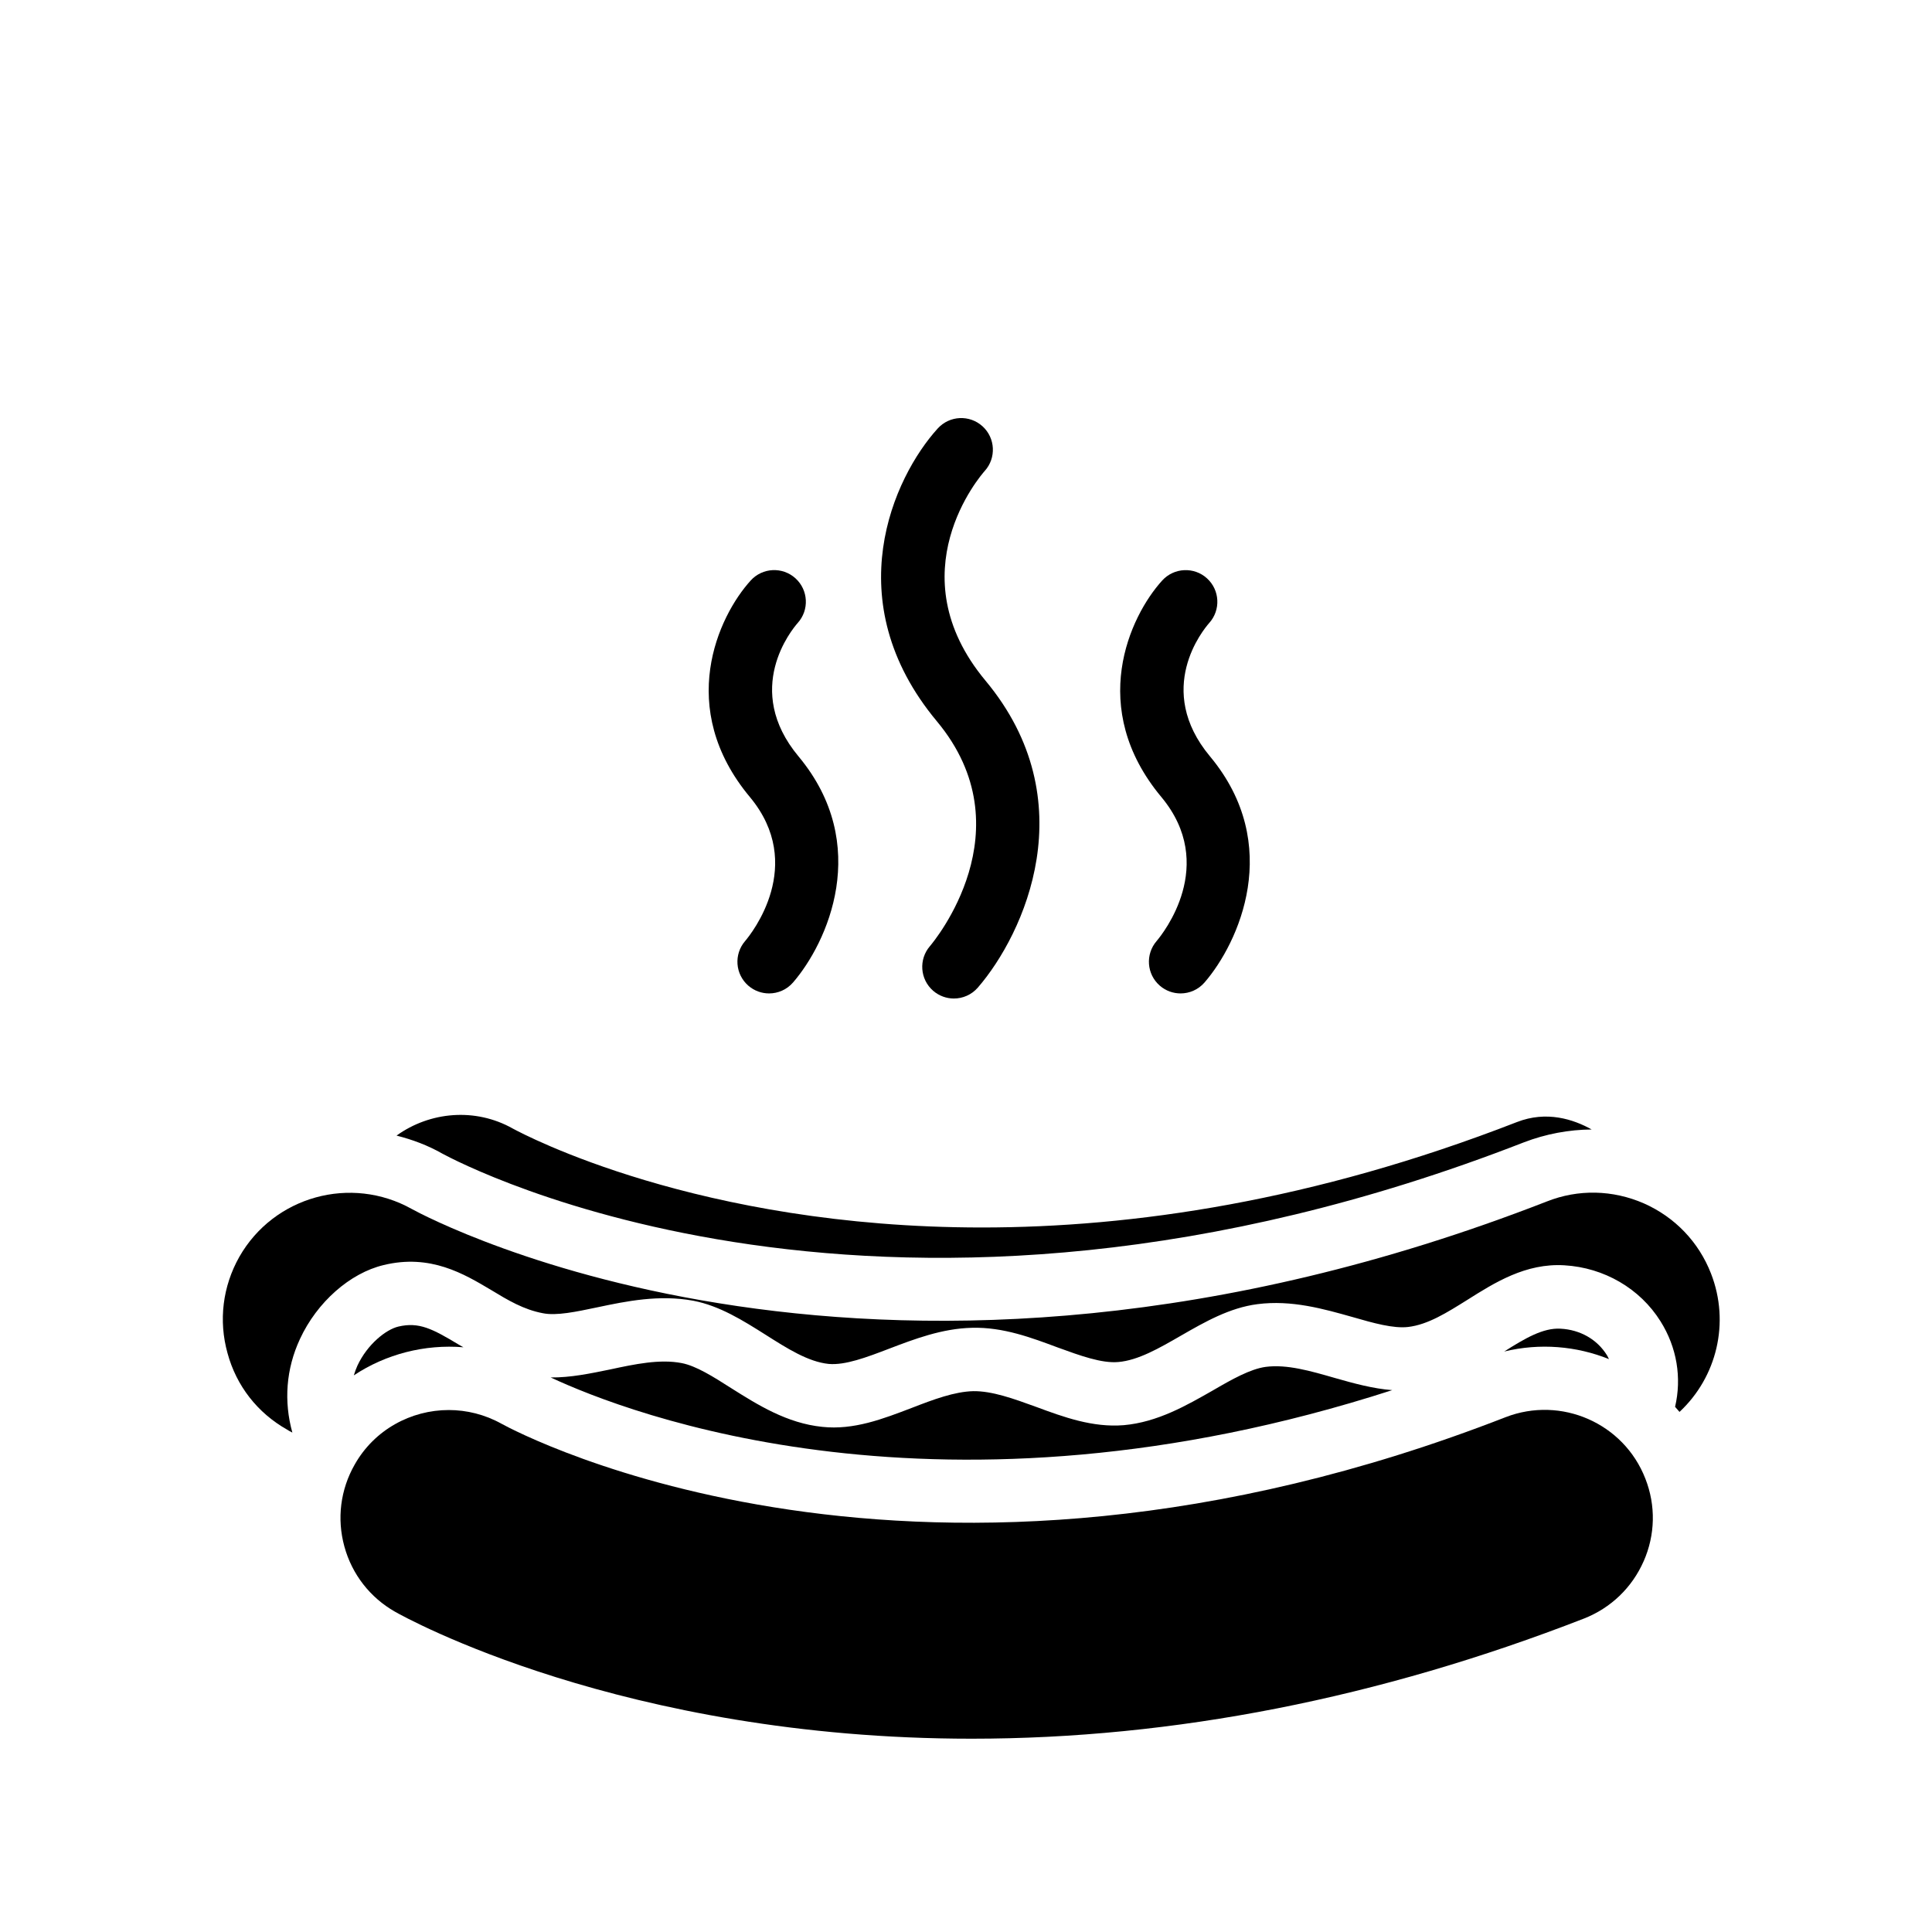
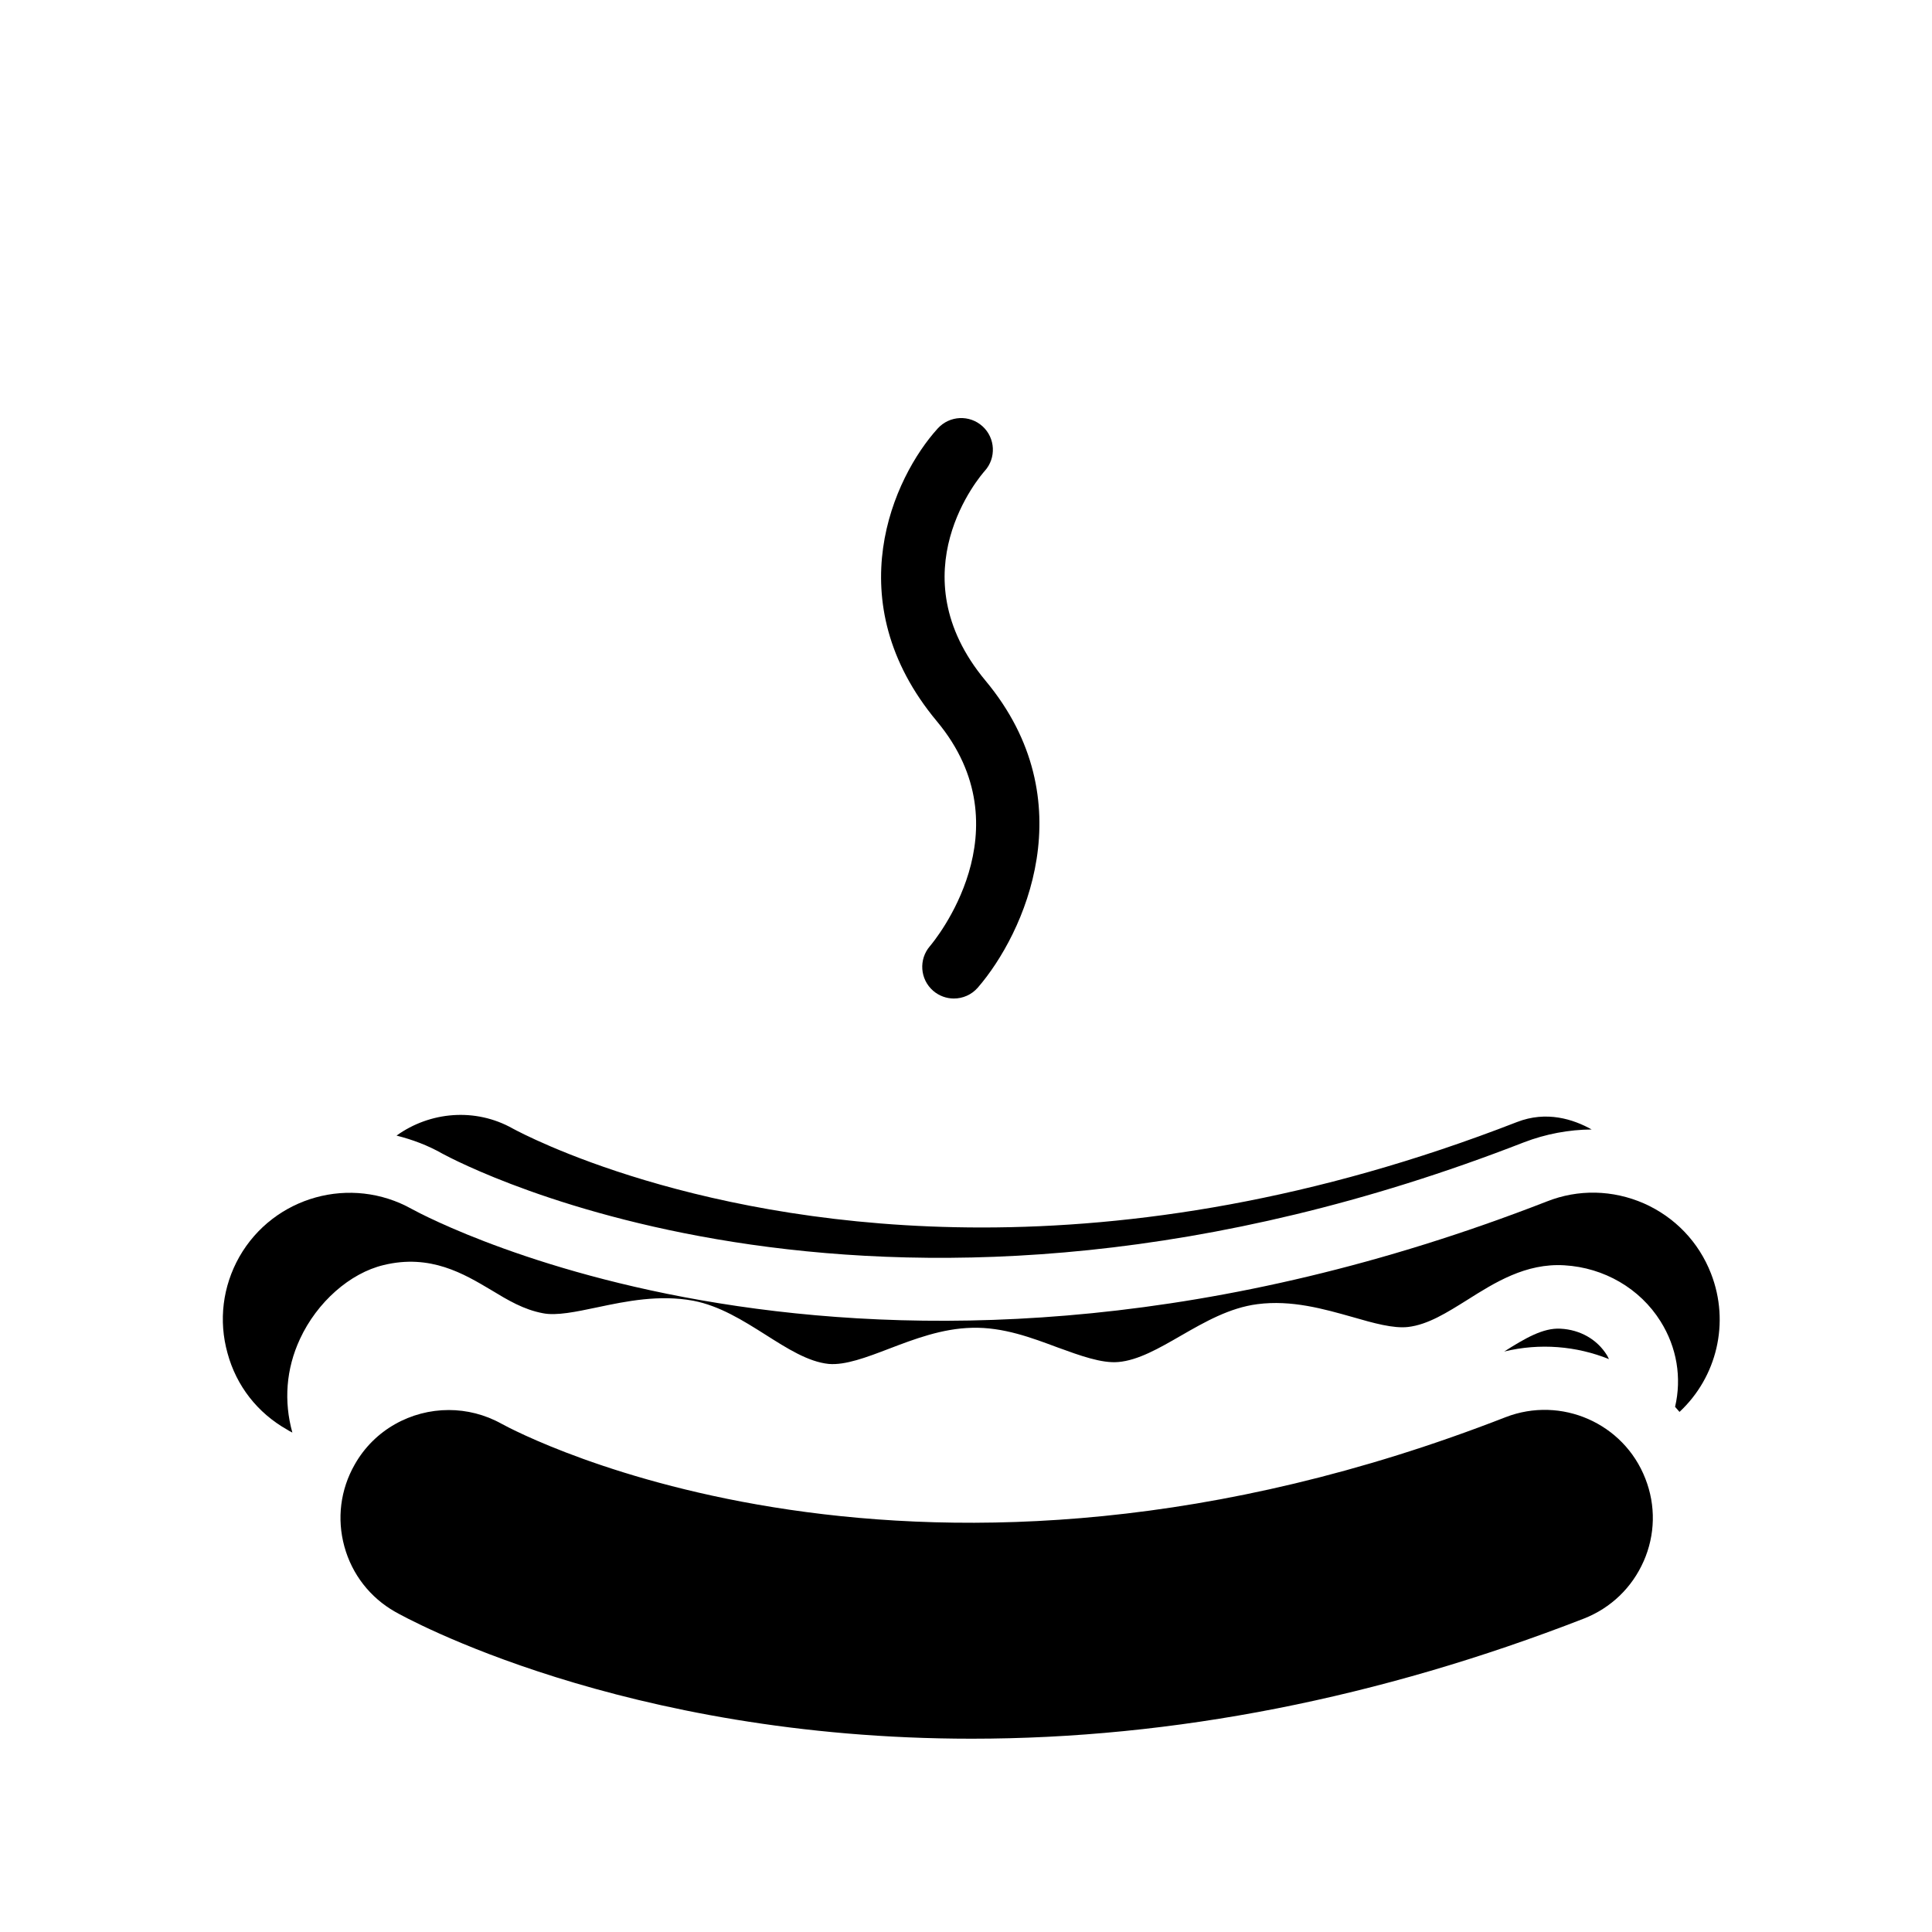
<svg xmlns="http://www.w3.org/2000/svg" fill="#000000" width="800px" height="800px" version="1.1" viewBox="144 144 512 512">
  <g>
    <path d="m570.4 504.18c-8.621-3.469-18.305-4.309-27.766-2.016 5.484-3.469 10.301-6.324 14.945-6.047 5.207 0.281 9.684 2.856 12.258 6.996 0.227 0.34 0.34 0.73 0.562 1.066z" />
    <path d="m565.81 443.32c-6.047 0.055-12.148 1.176-17.969 3.414-168.72 65.719-281.85 5.543-286.55 3.023-3.918-2.238-8.004-3.75-12.203-4.812 8.789-6.324 20.824-7.5 30.844-1.848 2.91 1.566 49.148 26.199 124.27 26.199 39.855 0 87.832-6.941 141.79-27.934 7.891-3.078 15-0.727 19.816 1.957z" />
-     <path d="m589.09 518.17c-0.391-0.449-0.785-0.895-1.176-1.344 1.793-7.668 0.504-15.73-3.863-22.672-5.43-8.676-14.945-14.219-25.469-14.836-10.242-0.617-18.473 4.59-25.75 9.18-5.375 3.359-10.41 6.551-15.676 7.164-3.863 0.449-9.125-1.008-14.723-2.633-7.559-2.129-16.121-4.59-25.191-3.414-7.391 0.953-13.938 4.703-20.266 8.34-5.82 3.359-11.363 6.551-16.625 6.996-4.367 0.391-10.078-1.68-16.066-3.863-6.773-2.519-14.387-5.43-22.672-5.207-7.949 0.168-15.395 3.023-22 5.543-5.988 2.297-11.645 4.422-16.012 4.031-5.43-0.559-10.973-4.086-16.793-7.781-5.934-3.75-12.09-7.613-19.031-8.957-9.07-1.68-17.801 0.113-25.469 1.734-5.598 1.176-10.859 2.297-14.441 1.566-5.094-0.953-9.293-3.469-13.715-6.156-7.164-4.254-16.066-9.629-28.492-6.606-8.902 2.129-17.633 9.797-22.168 19.594-3.695 7.949-4.309 16.516-2.016 24.797-0.672-0.336-1.176-0.617-1.398-0.785-7.836-4.422-13.434-11.586-15.785-20.266-2.406-8.621-1.289-17.688 3.137-25.527 9.125-16.012 29.559-21.719 45.734-12.652 5.039 2.742 124.83 66.504 300.77-2.016 8.34-3.305 17.465-3.078 25.695 0.504 8.23 3.637 14.555 10.242 17.801 18.586 5.094 13.059 1.512 27.5-8.344 36.68z" />
-     <path d="m266.82 501.04c-10.242-0.84-20.543 1.793-29.055 7.445 0.281-0.953 0.617-1.793 0.953-2.574 2.633-5.652 7.559-9.574 10.859-10.355 5.484-1.289 9.07 0.617 15.953 4.758 0.395 0.223 0.844 0.504 1.289 0.727z" />
-     <path d="m512.96 512.4c-119.23 38.512-202.53 6.215-223.02-3.359 5.262 0.055 10.578-1.062 15.785-2.129 6.492-1.398 13.156-2.801 18.922-1.68 3.805 0.727 8.34 3.582 13.156 6.66 6.941 4.367 14.723 9.293 24.125 10.242 8.34 0.895 16.121-2.129 23.734-5.039 5.766-2.238 11.309-4.309 16.289-4.422 4.981-0.055 10.578 1.961 16.57 4.141 7.391 2.742 15.059 5.543 23.289 4.871 8.957-0.785 16.684-5.262 23.566-9.18 5.094-2.969 9.965-5.711 14.051-6.269 5.598-0.727 11.812 1.062 18.418 2.969 4.926 1.406 10.02 2.805 15.113 3.195z" />
+     <path d="m589.09 518.17c-0.391-0.449-0.785-0.895-1.176-1.344 1.793-7.668 0.504-15.73-3.863-22.672-5.43-8.676-14.945-14.219-25.469-14.836-10.242-0.617-18.473 4.59-25.75 9.18-5.375 3.359-10.41 6.551-15.676 7.164-3.863 0.449-9.125-1.008-14.723-2.633-7.559-2.129-16.121-4.59-25.191-3.414-7.391 0.953-13.938 4.703-20.266 8.34-5.82 3.359-11.363 6.551-16.625 6.996-4.367 0.391-10.078-1.68-16.066-3.863-6.773-2.519-14.387-5.43-22.672-5.207-7.949 0.168-15.395 3.023-22 5.543-5.988 2.297-11.645 4.422-16.012 4.031-5.43-0.559-10.973-4.086-16.793-7.781-5.934-3.75-12.09-7.613-19.031-8.957-9.07-1.68-17.801 0.113-25.469 1.734-5.598 1.176-10.859 2.297-14.441 1.566-5.094-0.953-9.293-3.469-13.715-6.156-7.164-4.254-16.066-9.629-28.492-6.606-8.902 2.129-17.633 9.797-22.168 19.594-3.695 7.949-4.309 16.516-2.016 24.797-0.672-0.336-1.176-0.617-1.398-0.785-7.836-4.422-13.434-11.586-15.785-20.266-2.406-8.621-1.289-17.688 3.137-25.527 9.125-16.012 29.559-21.719 45.734-12.652 5.039 2.742 124.83 66.504 300.77-2.016 8.34-3.305 17.465-3.078 25.695 0.504 8.23 3.637 14.555 10.242 17.801 18.586 5.094 13.059 1.512 27.5-8.344 36.68" />
    <path d="m579.58 557.75c-3.078 6.996-8.676 12.371-15.785 15.172-54.242 21.105-108.82 31.852-162.28 31.852-92.531 0-150.36-32.242-152.82-33.645-6.606-3.75-11.418-9.91-13.434-17.297-2.016-7.332-1.062-15.059 2.742-21.719 5.207-9.238 14.945-14.441 24.91-14.441 4.758 0 9.574 1.176 13.996 3.637 4.477 2.465 110.5 58.891 266.07-1.734 14.723-5.711 31.348 1.566 37.059 16.289 2.793 7.109 2.625 14.891-0.453 21.887z" />
-     <path d="m341.47 393.38c-3.035 3.512-2.648 8.812 0.855 11.844 1.59 1.371 3.543 2.043 5.484 2.043 2.356 0 4.695-0.984 6.359-2.906 9.047-10.461 20.992-36.449 1.445-59.91-14.816-17.785-1.773-33.582-0.207-35.363 3.09-3.43 2.828-8.715-0.594-11.824-3.422-3.113-8.742-2.867-11.863 0.566-8.672 9.539-19.879 33.805-0.234 57.379 14.98 17.984 0.438 36.188-1.246 38.172z" />
-     <path d="m450.52 393.38c-3.035 3.512-2.648 8.812 0.855 11.844 1.59 1.371 3.543 2.043 5.484 2.043 2.356 0 4.695-0.984 6.359-2.906 9.047-10.461 20.992-36.449 1.445-59.91-14.812-17.77-1.797-33.559-0.207-35.355 3.09-3.43 2.828-8.723-0.594-11.828-3.414-3.113-8.734-2.859-11.863 0.566-8.672 9.539-19.883 33.812-0.234 57.379 14.988 17.98 0.438 36.184-1.246 38.168z" />
    <path d="m390.45 394.73c-3.035 3.512-2.648 8.812 0.855 11.844 1.59 1.371 3.543 2.043 5.484 2.043 2.356 0 4.695-0.984 6.359-2.906 12.293-14.219 28.539-49.504 2.027-81.32-23.77-28.52-1.211-54.469-0.211-55.586 3.094-3.43 2.832-8.727-0.586-11.832-3.422-3.113-8.727-2.871-11.863 0.566-11.711 12.887-26.836 45.691-0.234 77.609 23.93 28.715-0.793 58.355-1.832 59.582z" />
  </g>
</svg>